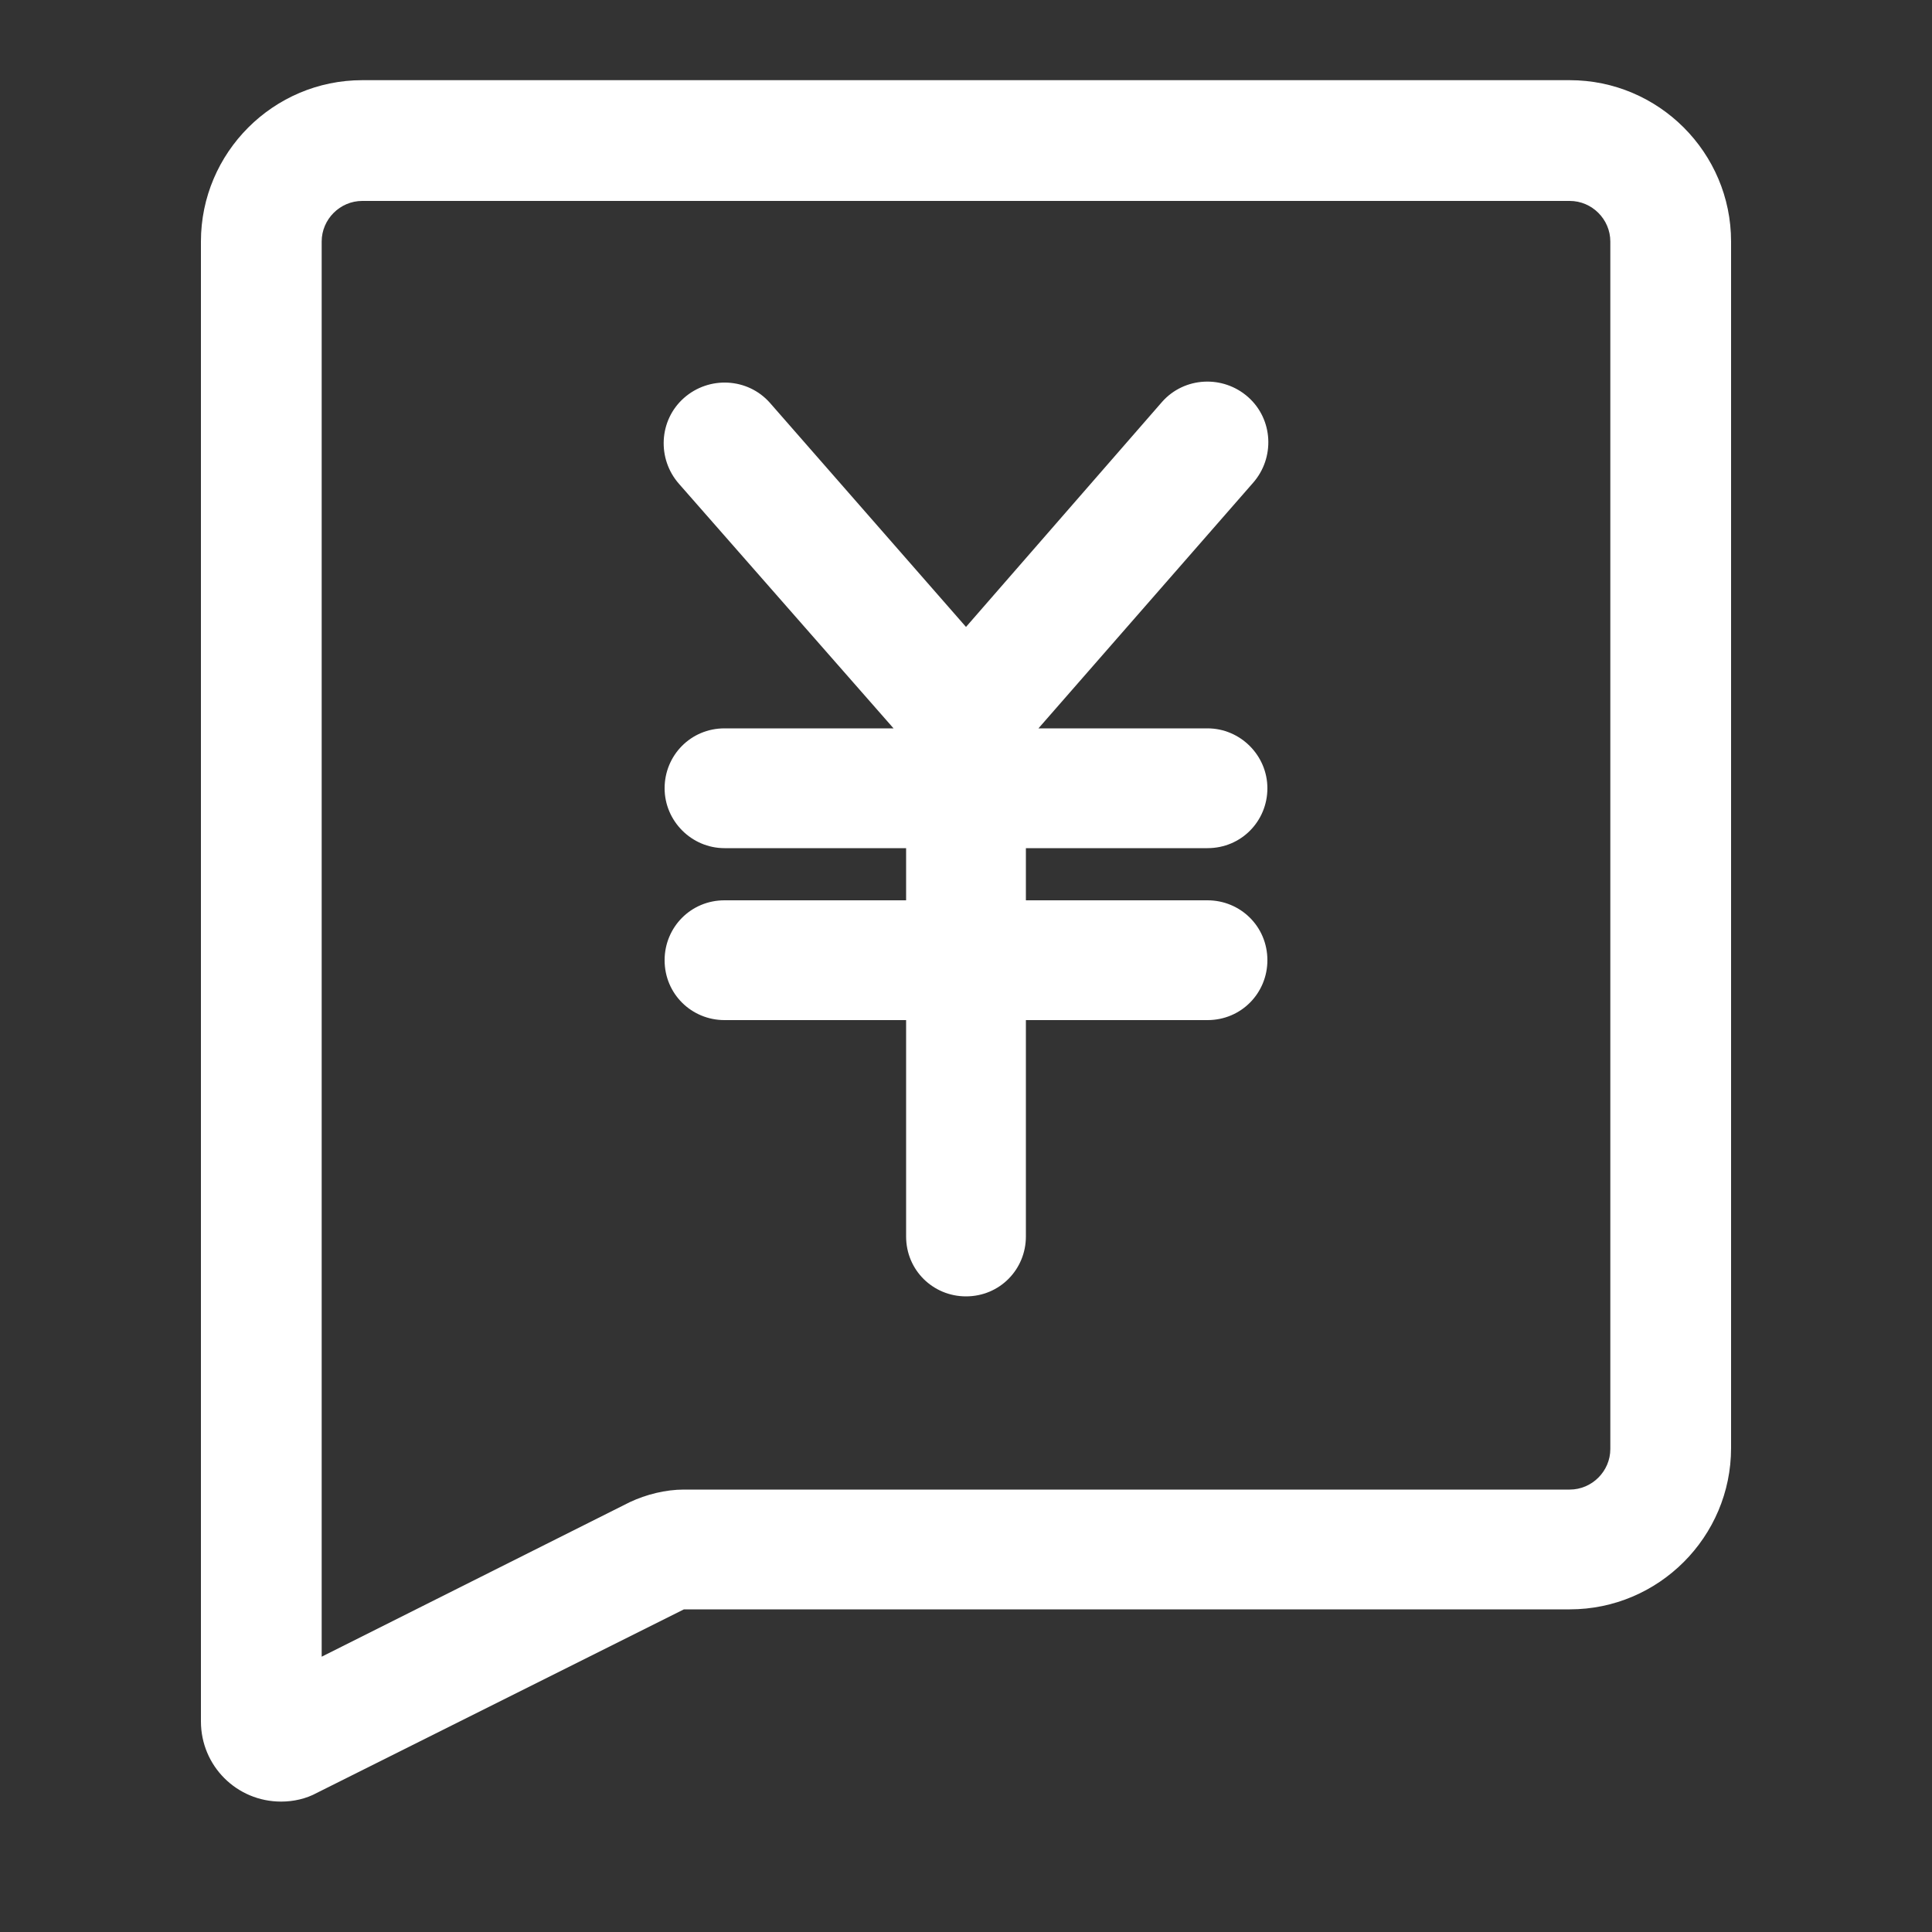
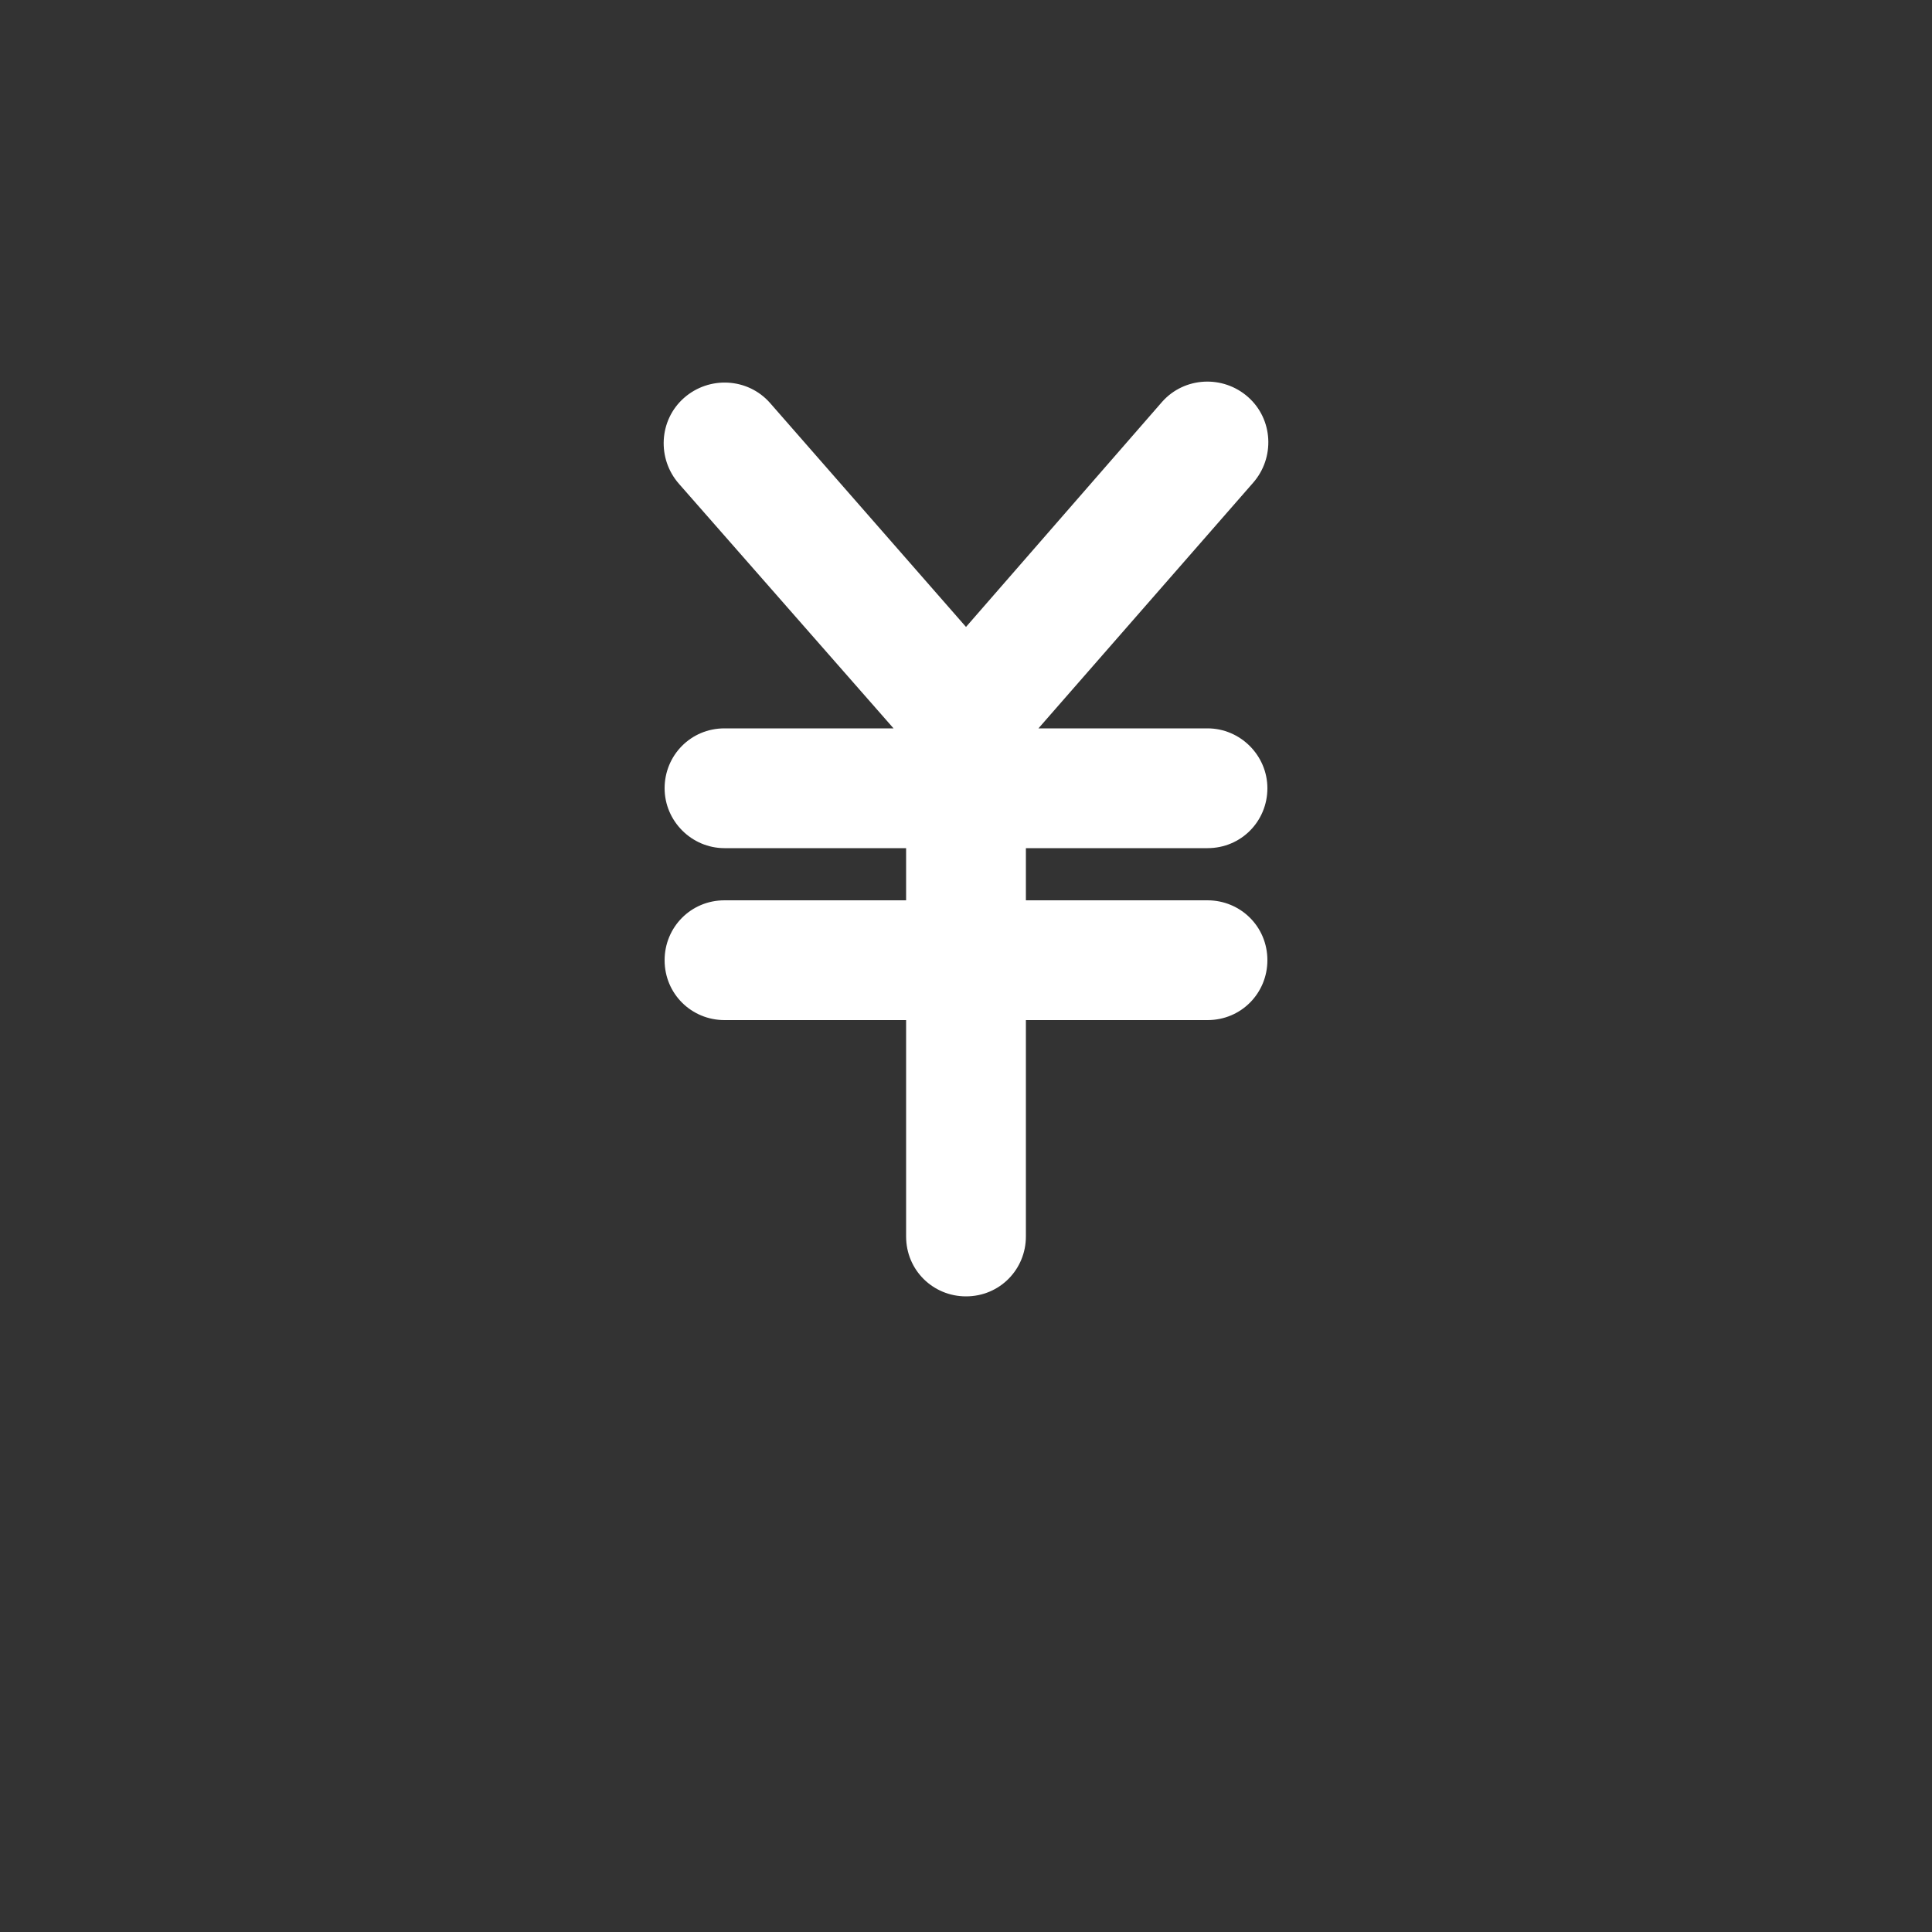
<svg xmlns="http://www.w3.org/2000/svg" version="1.1" id="图层_1" x="0px" y="0px" viewBox="0 0 200 200" style="enable-background:new 0 0 200 200;" xml:space="preserve">
  <rect x="0" y="0" width="200" height="200" fill="#333333" stroke="none" />
  <style type="text/css">
	.st0{fill:#FFFFFF;}
</style>
-   <path class="st0" d="M162.5,8.3h-125c-9.2,0-16.7,7.5-16.7,16.7l0,0v153.2c0,4.6,3.7,8.3,8.3,8.3c1.3,0,2.6-0.3,3.7-0.9l38-19h91.7  c9.2,0,16.7-7.5,16.7-16.7l0,0V25C179.2,15.8,171.7,8.3,162.5,8.3L162.5,8.3z M166.7,150c0,2.3-1.9,4.2-4.2,4.2l0,0H70.8  c-1.9,0-3.9,0.5-5.6,1.3l-31.9,16V25c0-2.3,1.9-4.2,4.2-4.2c0,0,0,0,0,0h125c2.3,0,4.2,1.9,4.2,4.2v0V150z" />
  <path class="st0" d="M125,87.8c3.5,0,6.2-2.8,6.2-6.2s-2.8-6.2-6.2-6.2h-17.5L129.7,50c2.3-2.6,2.1-6.6-0.5-8.9s-6.6-2.1-8.9,0.5  l0,0L100,64.9L79.7,41.7c-2.3-2.6-6.3-2.8-8.9-0.5c-2.6,2.3-2.8,6.3-0.5,8.9l0,0l22.2,25.3H75c-3.5,0-6.2,2.8-6.2,6.2  s2.8,6.2,6.2,6.2h18.8v5.4H75c-3.5,0-6.2,2.8-6.2,6.2c0,3.5,2.8,6.2,6.2,6.2h18.8V128c0,3.5,2.8,6.2,6.2,6.2c3.5,0,6.2-2.8,6.2-6.2  v-22.4H125c3.5,0,6.2-2.8,6.2-6.2c0-3.5-2.8-6.2-6.2-6.2h-18.8v-5.4H125z" />
</svg>